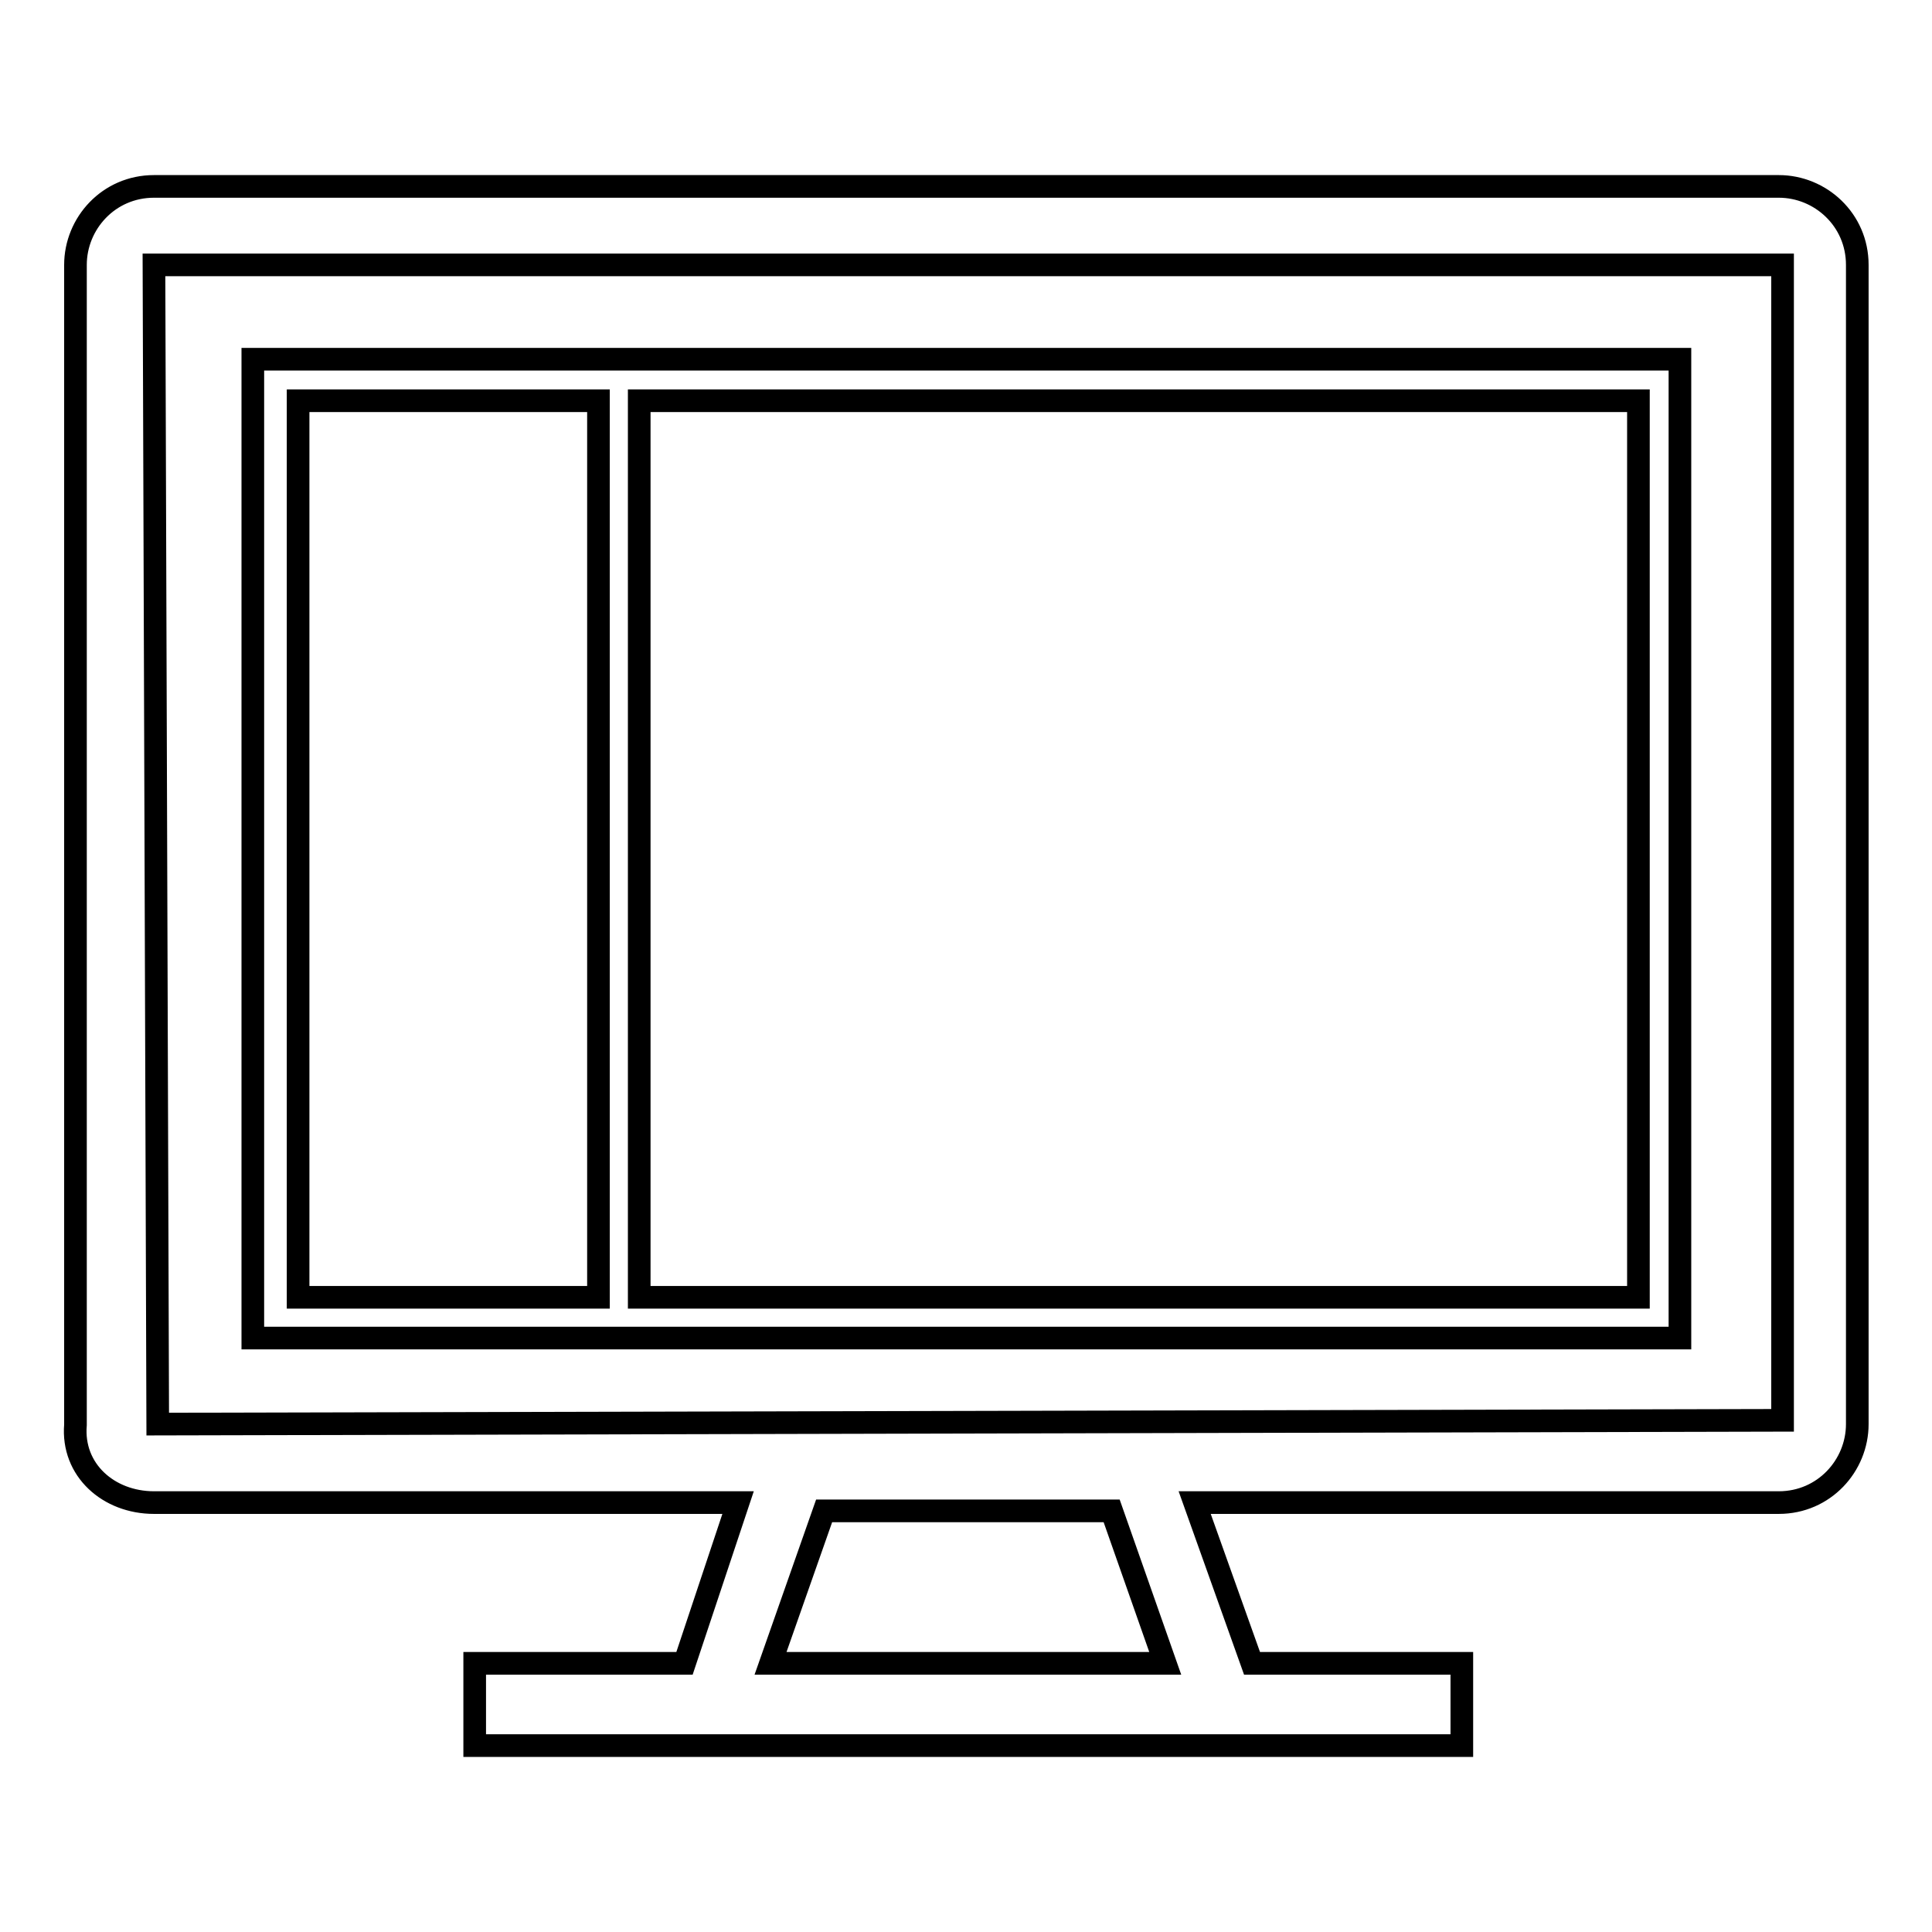
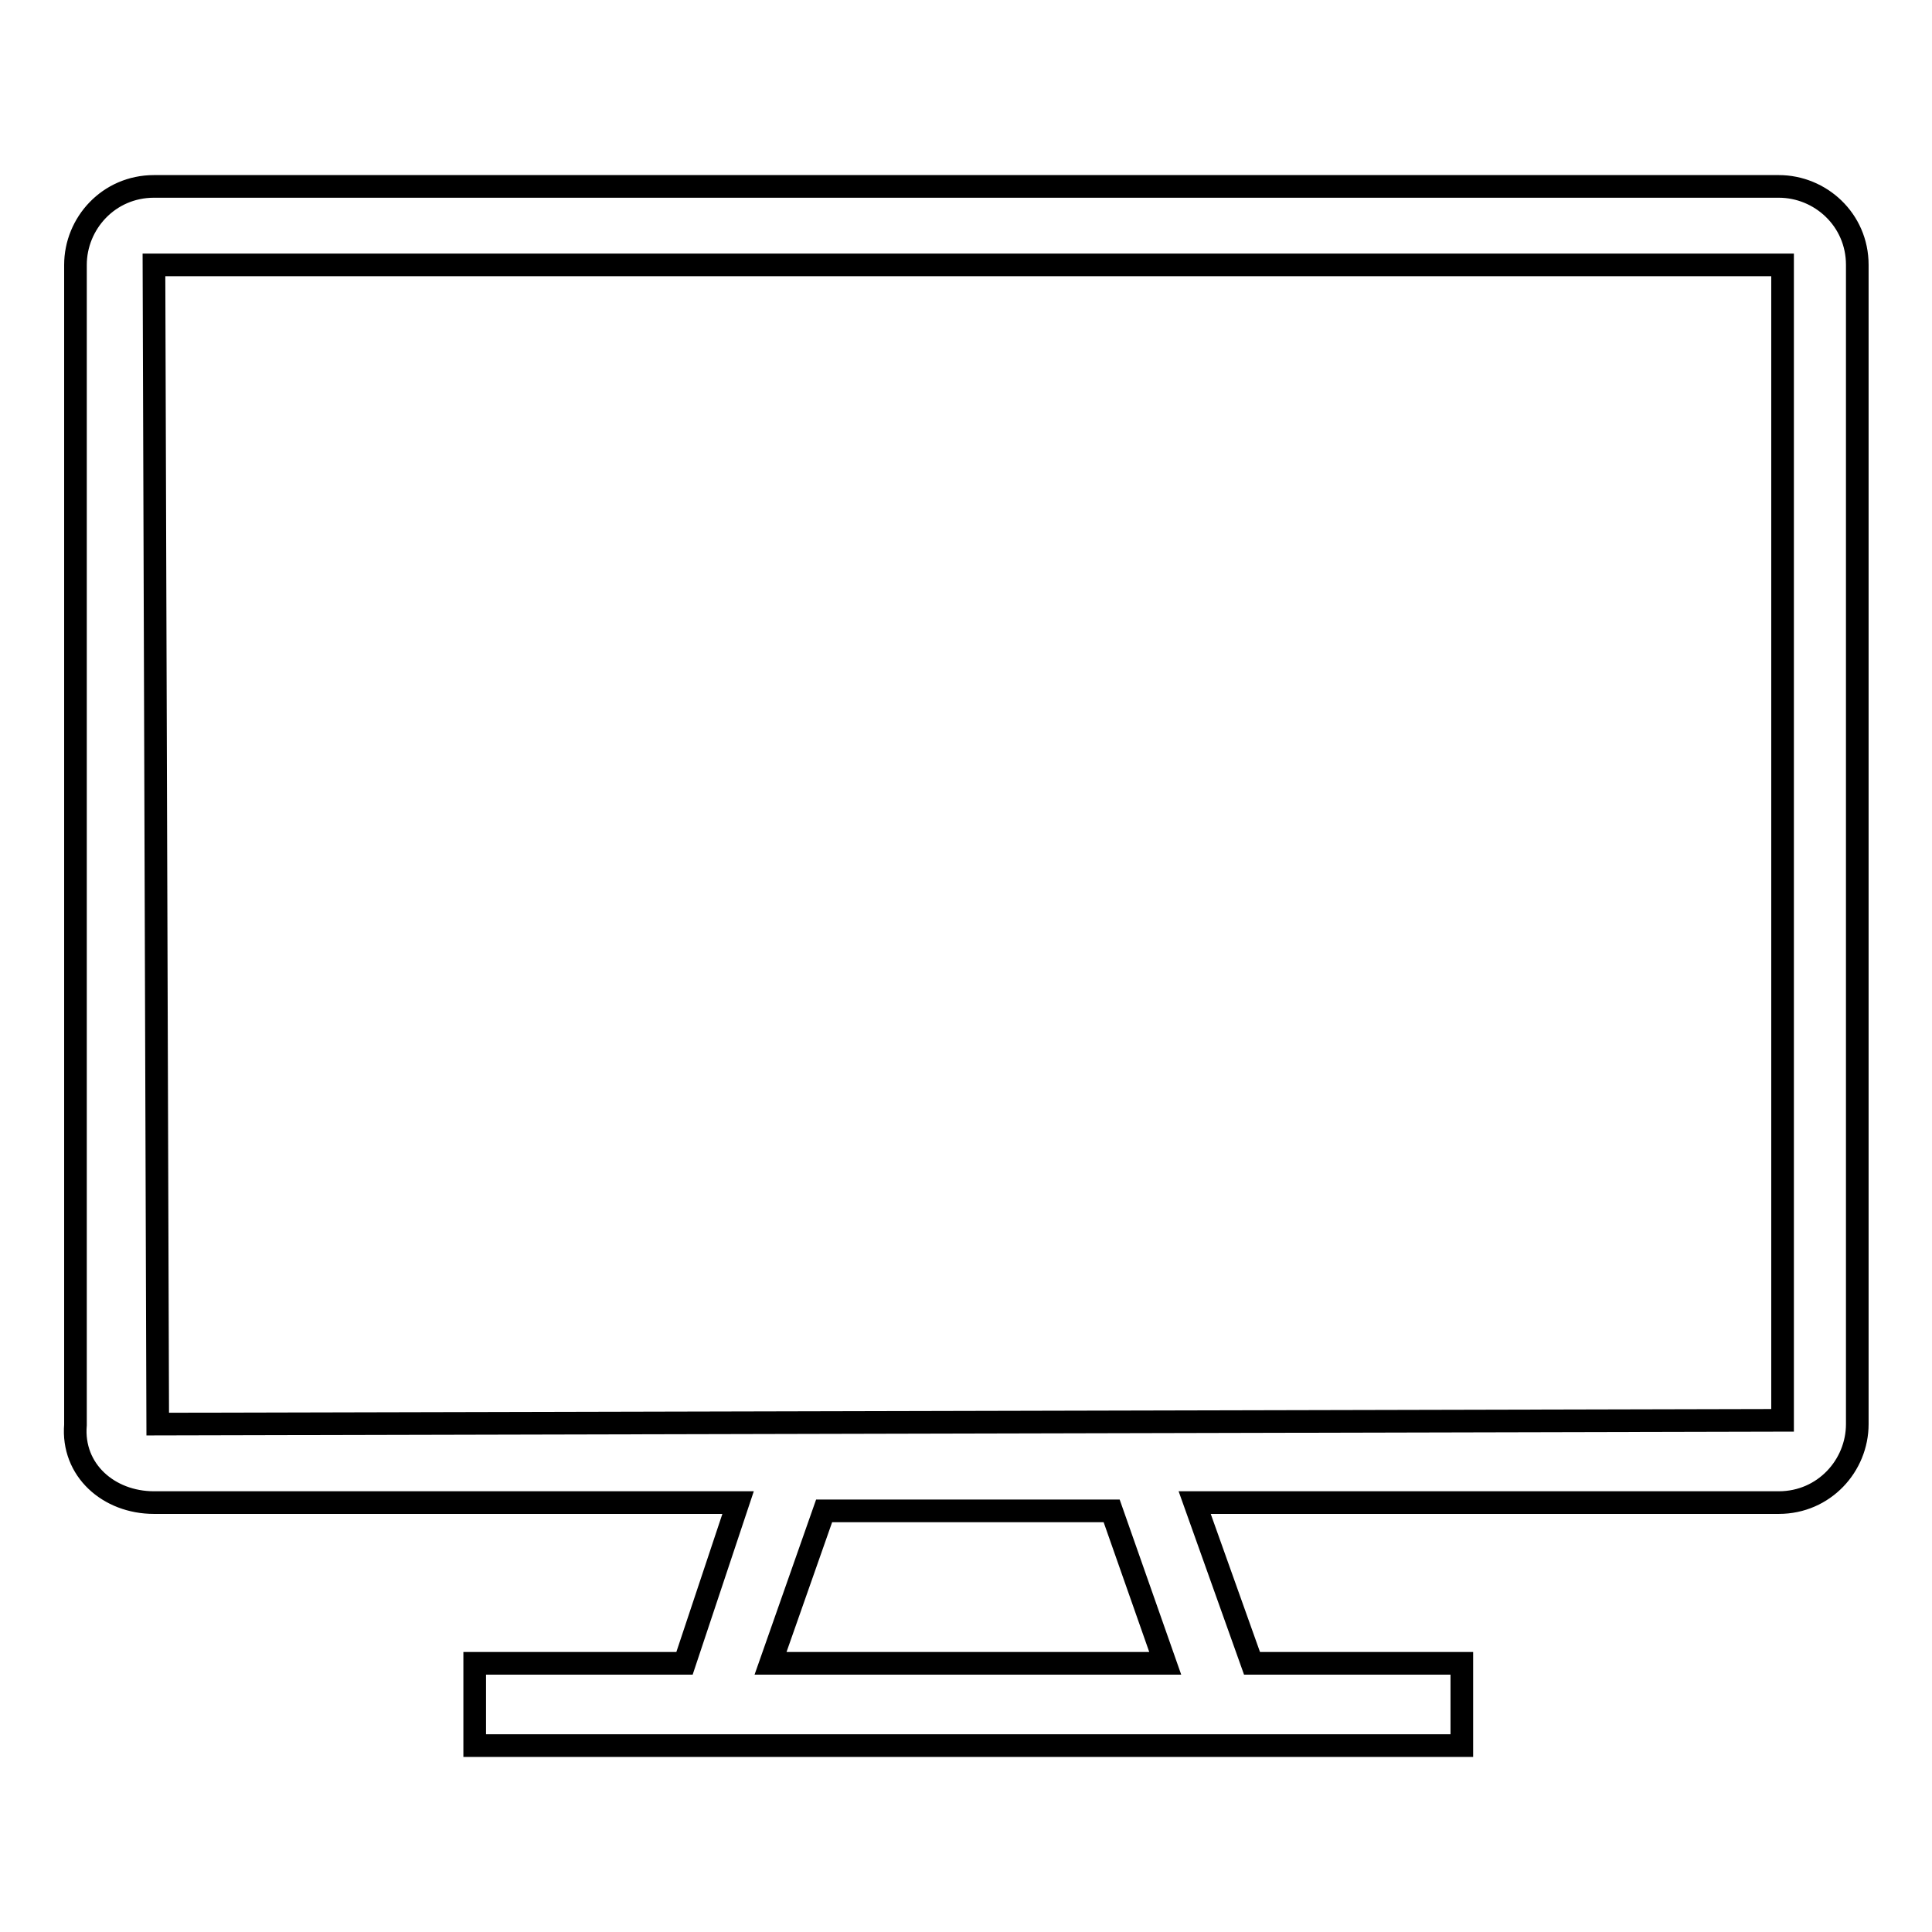
<svg xmlns="http://www.w3.org/2000/svg" version="1.1" x="0px" y="0px" viewBox="0 0 256 256" enable-background="new 0 0 256 256" xml:space="preserve">
  <g>
    <path stroke-width="3" fill-opacity="0" stroke="#000000" d="M20.4,199.1h77.4l-7.1,21.3H62.9v10.9h130.8v-10.9h-27.8l-7.6-21.3h77.4c6,0,10.4-4.9,10.4-10.4V35.1 c0-6-4.9-10.4-10.4-10.4H20.4c-6,0-10.4,4.9-10.4,10.4v153.7C9.5,194.8,14.4,199.1,20.4,199.1L20.4,199.1z M102.1,220.4l7.1-20.2 h38.1l7.1,20.2H102.1z M236.2,35.1v153.1l-215.3,0.5L20.4,35.1H236.2z" />
-     <path stroke-width="3" fill-opacity="0" stroke="#000000" d="M222.6,177.3V47.6H33.5v129.7H222.6L222.6,177.3z M217.1,53.1v118.8H84.7V53.1H217.1z M39.5,171.9V53.1 h39.8v118.8H39.5z" />
  </g>
</svg>